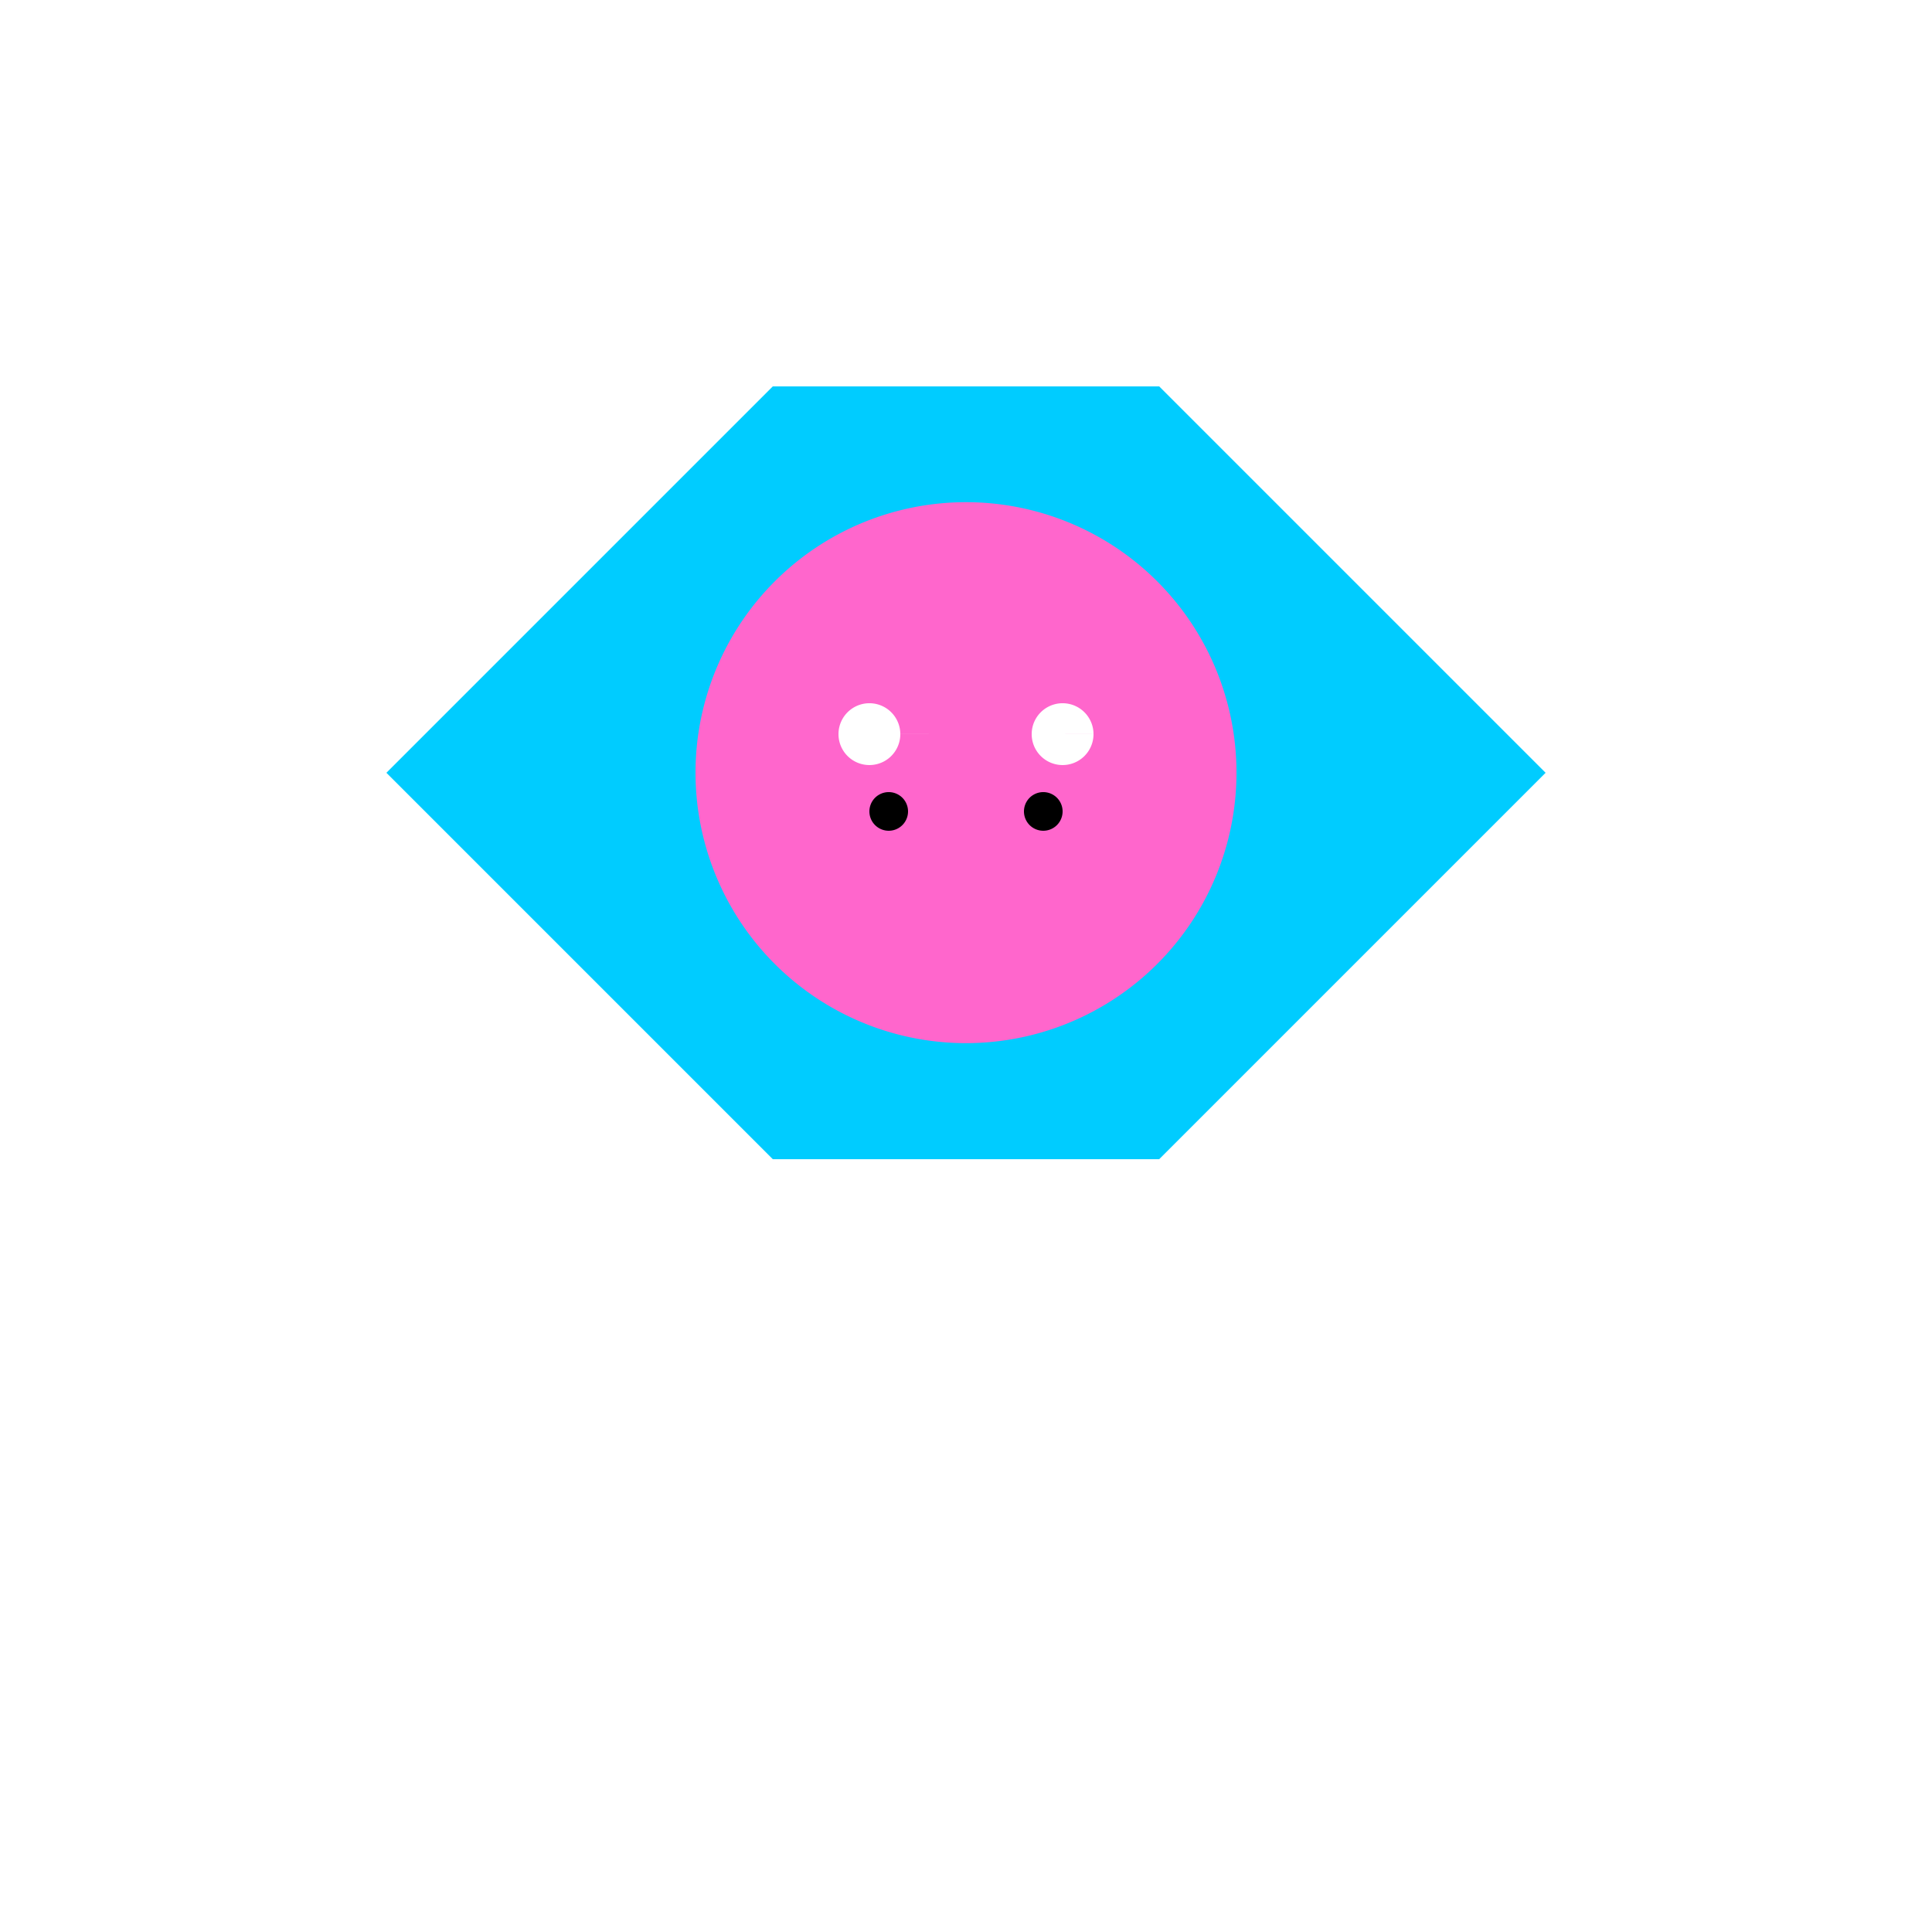
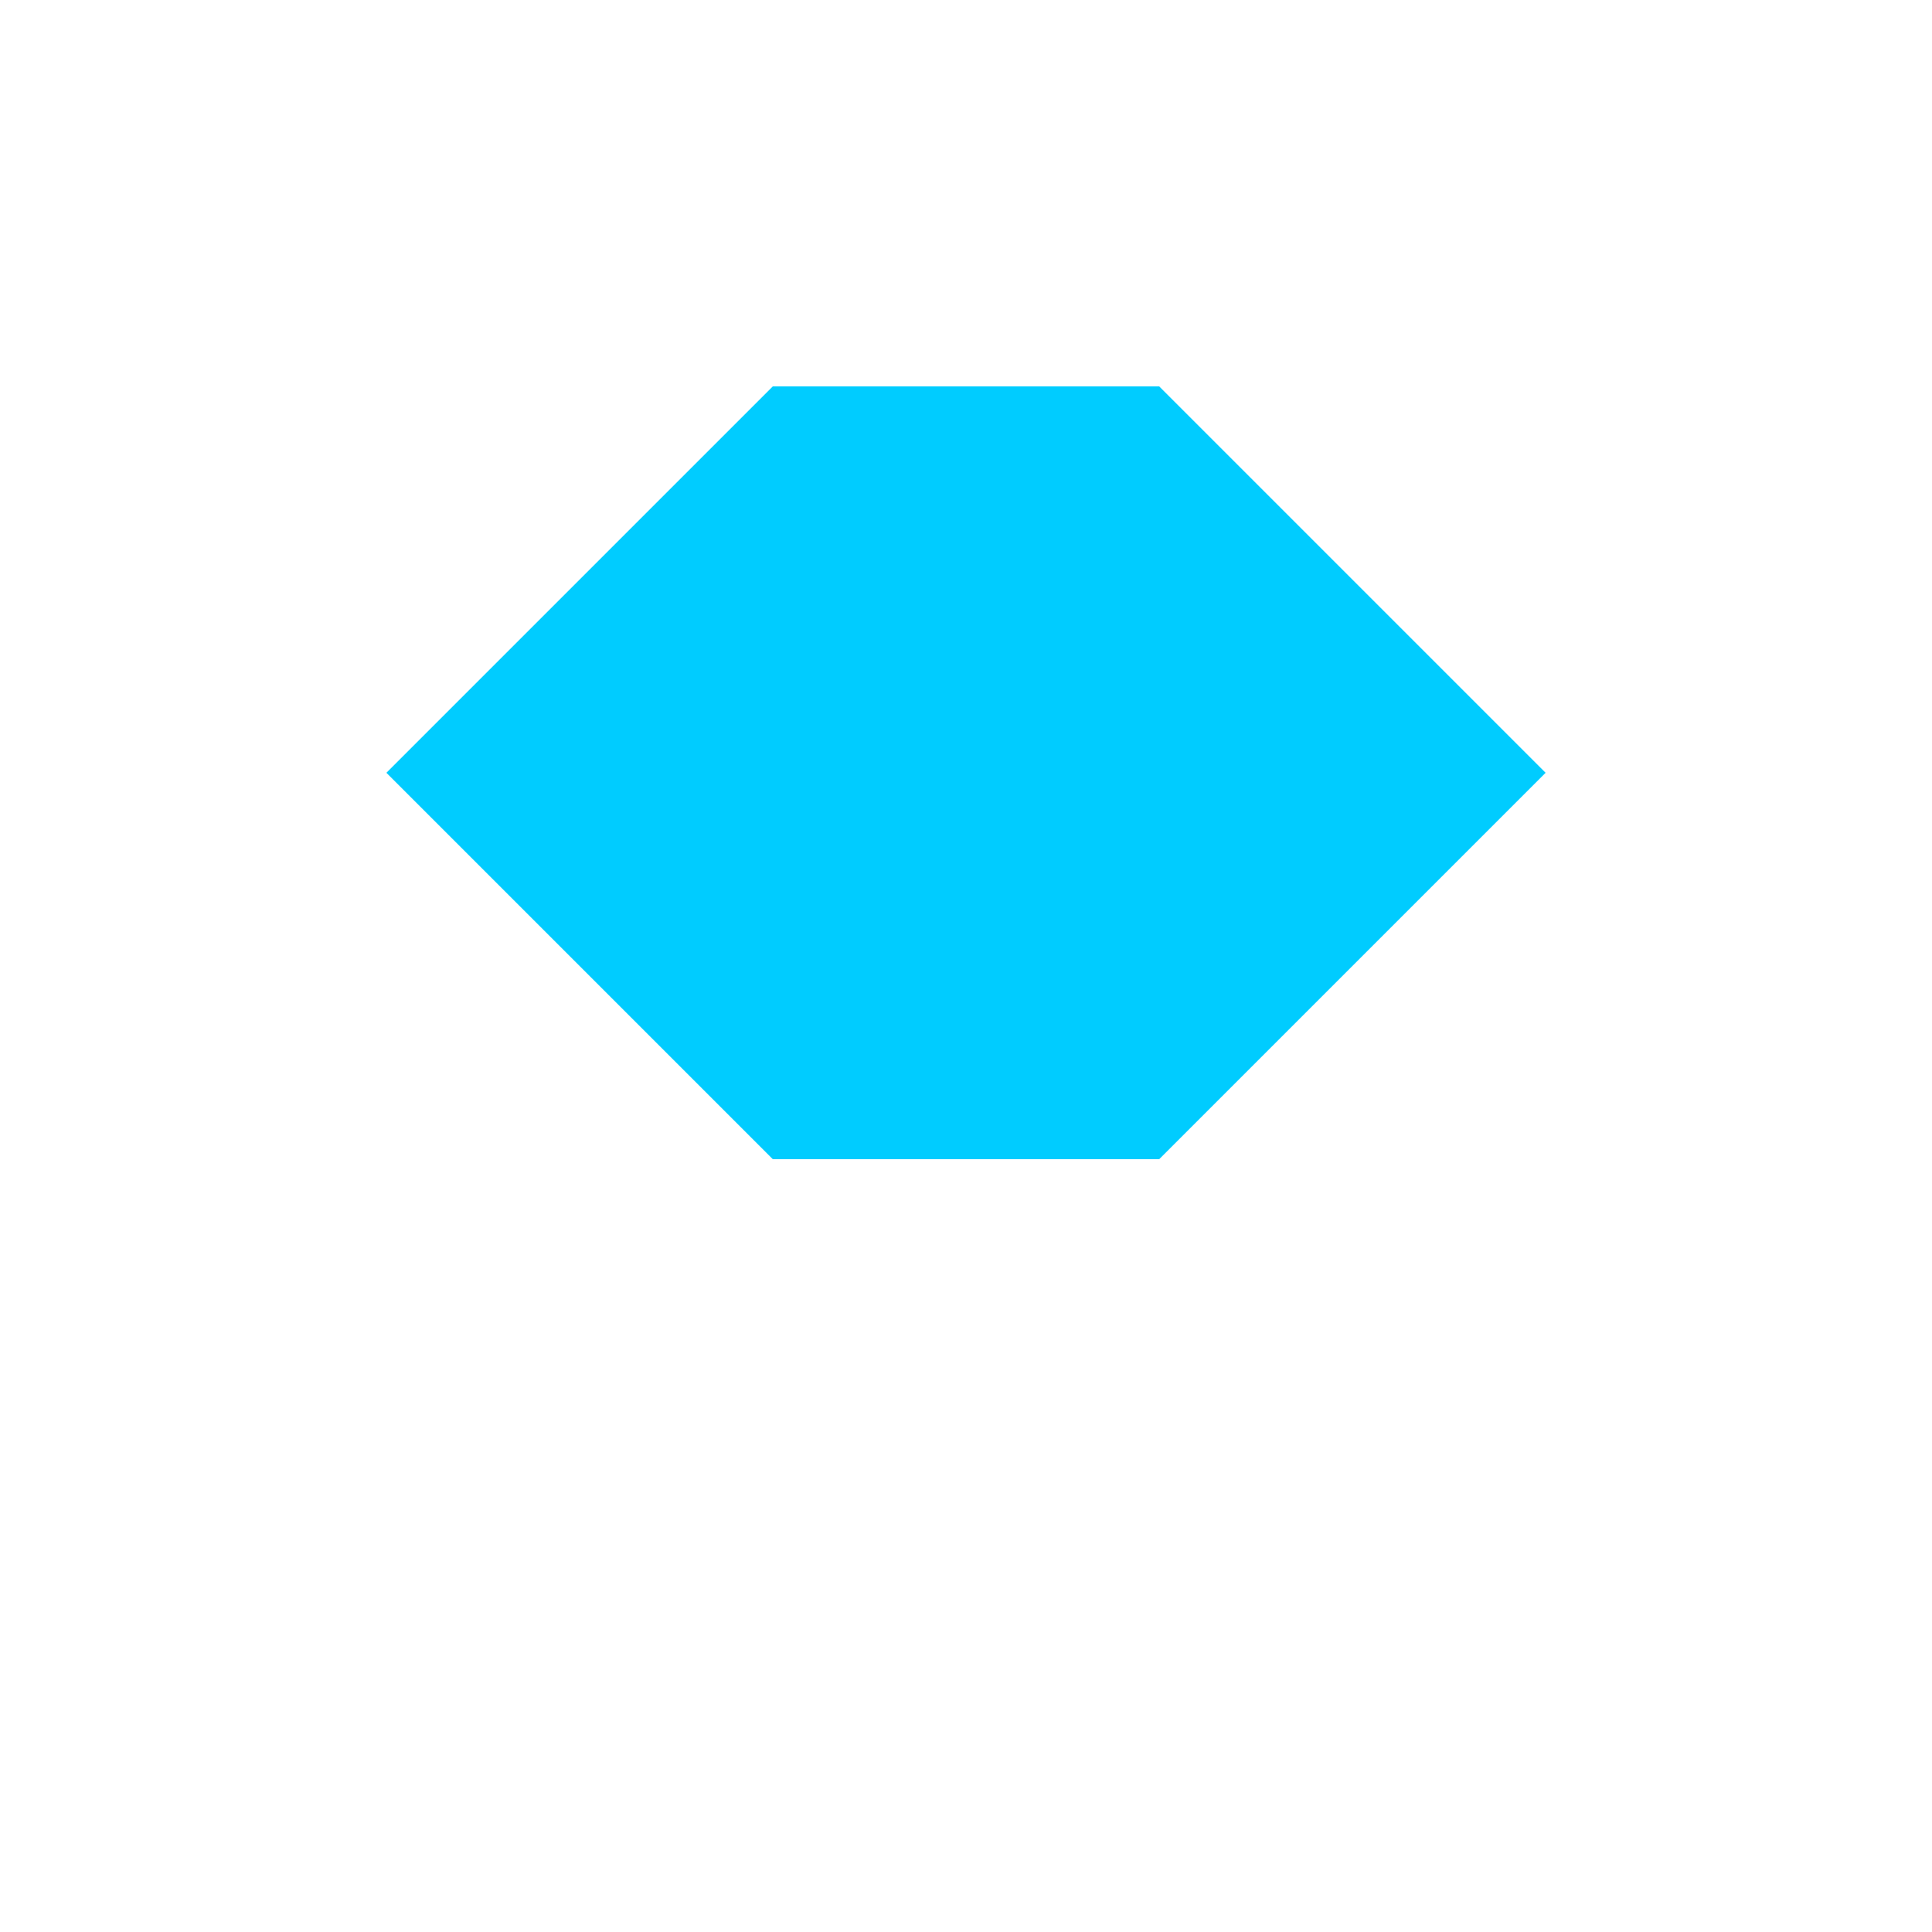
<svg xmlns="http://www.w3.org/2000/svg" width="500" height="500">
  <defs />
  <g>
    <rect fill="#ffffff" stroke="none" x="0" y="0" width="512" height="512" />
    <path fill="#00ccff" stroke="none" paint-order="stroke fill markers" d=" M 100 200 L 200 100 L 300 100 L 400 200 L 300 300 L 200 300 L 100 200 Z" />
-     <path fill="#ff66cc" stroke="none" paint-order="stroke fill markers" d=" M 320 200 A 70 70 0 1 1 320 199.93 Z" />
-     <path fill="#ffffff" stroke="none" paint-order="stroke fill markers" d=" M 233 190 A 8 8 0 1 1 233 189.992 L 283 190 A 8 8 0 1 1 283 189.992 Z" />
-     <path fill="#000000" stroke="none" paint-order="stroke fill markers" d=" M 235 210 A 5 5 0 1 1 235 209.995 L 275 210 A 5 5 0 1 1 275 209.995 Z" />
-     <path fill="#ff66cc" stroke="none" paint-order="stroke fill markers" d=" M 270 230 A 20 20 0 1 1 270 229.98 Z" />
  </g>
</svg>